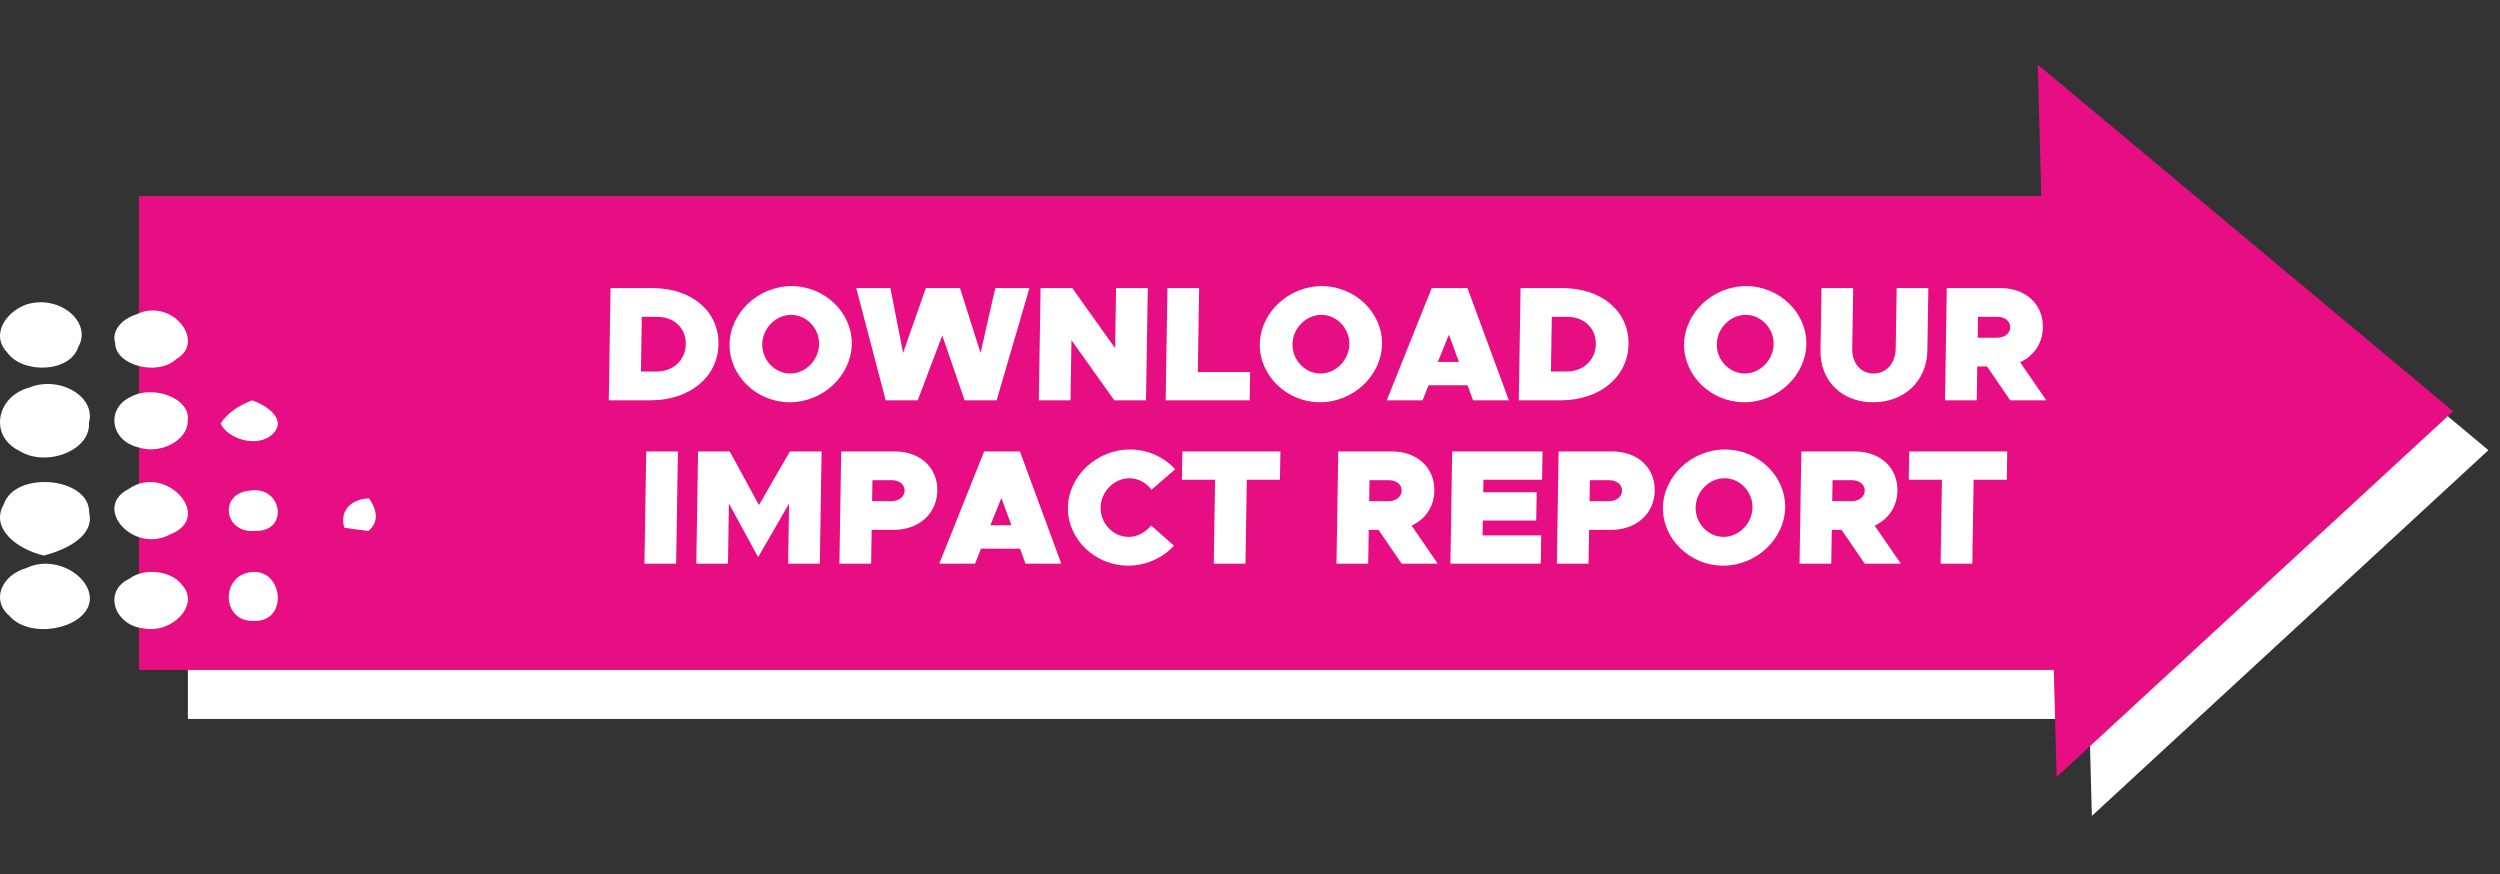
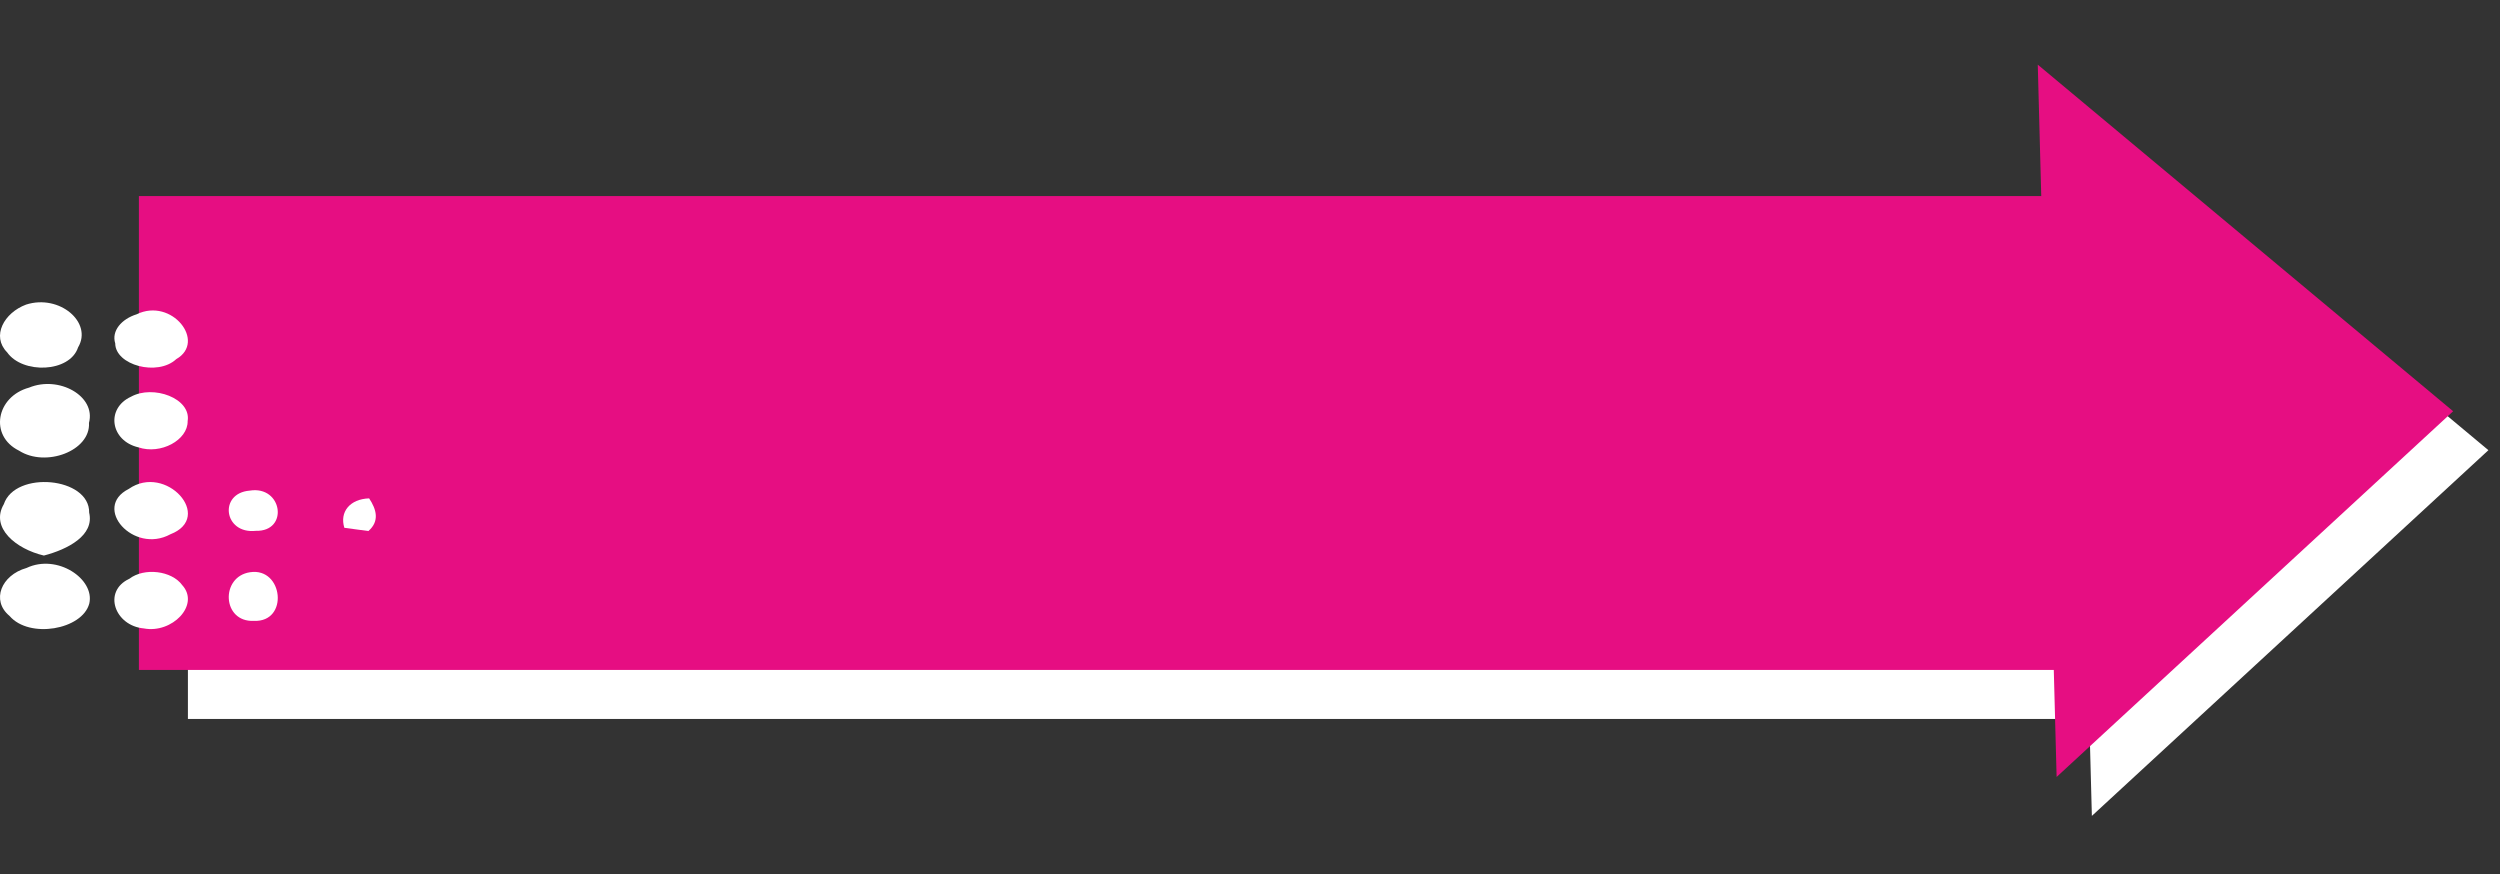
<svg xmlns="http://www.w3.org/2000/svg" width="306" height="107" viewBox="0 0 306 107" fill="none">
  <rect x="0" y="0" width="306" height="107" fill="#333333" stroke="none" />
  <path d="M23 27H262V88H23V27Z" fill="white" />
  <path d="M304.581 55.103L256.045 99.866L253.739 12.682L304.581 55.103Z" fill="white" />
  <path d="M17 24H256V82H17V24Z" fill="#E60E82" />
  <path d="M300.265 50.336L251.73 95.099L249.423 7.914L300.265 50.336Z" fill="#E60E82" />
-   <path d="M74.514 48.998L74.73 35.26H79.85C84.65 35.26 88.005 38.099 87.942 42.119C87.879 46.138 84.434 48.998 79.634 48.998H74.514ZM78.45 45.478H80.33C82.41 45.478 83.912 44.079 83.942 42.119C83.973 40.159 82.515 38.779 80.435 38.779H78.555L78.45 45.478ZM96.666 49.238C92.606 49.238 89.237 45.978 89.298 42.119C89.358 38.259 92.829 35.02 96.889 35.02C100.949 35.02 104.318 38.259 104.258 42.119C104.197 45.978 100.726 49.238 96.666 49.238ZM96.721 45.718C98.601 45.718 100.227 44.079 100.258 42.119C100.288 40.179 98.714 38.539 96.834 38.539C94.954 38.539 93.328 40.179 93.298 42.119C93.267 44.079 94.841 45.718 96.721 45.718ZM108.408 48.998L104.803 35.26H108.983L110.539 43.199L113.323 35.26H117.503L120.019 43.199L121.823 35.26H126.003L121.988 48.998H118.068L115.332 41.059L112.328 48.998H108.408ZM127.151 48.998L127.367 35.26H131.247L136.491 42.619L136.607 35.26H140.487L140.271 48.998H136.391L131.147 41.639L131.031 48.998H127.151ZM146.613 45.538H153.013L152.958 48.998H142.678L142.894 35.26H146.774L146.613 45.538ZM161.568 49.238C157.508 49.238 154.139 45.978 154.2 42.119C154.261 38.259 157.731 35.02 161.791 35.02C165.851 35.02 169.221 38.259 169.16 42.119C169.099 45.978 165.628 49.238 161.568 49.238ZM161.623 45.718C163.503 45.718 165.129 44.079 165.16 42.119C165.19 40.179 163.616 38.539 161.736 38.539C159.856 38.539 158.23 40.179 158.2 42.119C158.169 44.079 159.743 45.718 161.623 45.718ZM180.301 48.998L179.629 47.158H174.849L174.121 48.998H169.741L175.236 35.26H179.616L184.681 48.998H180.301ZM175.994 44.299H178.574L177.347 40.959L175.994 44.299ZM185.901 48.998L186.117 35.26H191.237C196.037 35.26 199.392 38.099 199.329 42.119C199.266 46.138 195.821 48.998 191.021 48.998H185.901ZM189.836 45.478H191.716C193.796 45.478 195.298 44.079 195.329 42.119C195.36 40.159 193.901 38.779 191.821 38.779H189.941L189.836 45.478ZM213.502 49.238C209.442 49.238 206.073 45.978 206.134 42.119C206.194 38.259 209.665 35.02 213.725 35.02C217.785 35.02 221.154 38.259 221.094 42.119C221.033 45.978 217.562 49.238 213.502 49.238ZM213.557 45.718C215.437 45.718 217.063 44.079 217.094 42.119C217.124 40.179 215.55 38.539 213.67 38.539C211.79 38.539 210.164 40.179 210.134 42.119C210.103 44.079 211.677 45.718 213.557 45.718ZM229.27 49.238C225.43 49.238 222.772 46.618 222.83 42.899L222.95 35.26H226.83L226.713 42.699C226.685 44.459 227.766 45.718 229.326 45.718C230.886 45.718 232.005 44.459 232.033 42.699L232.15 35.26H236.03L235.91 42.899C235.852 46.618 233.11 49.238 229.27 49.238ZM250.469 48.998H246.049L243.214 44.858H242.014L241.949 48.998H238.069L238.285 35.26H244.865C247.945 35.26 250.094 37.239 250.049 40.059C250.019 42.019 248.954 43.559 247.262 44.339L250.469 48.998ZM242.109 38.779L242.069 41.339H244.449C245.369 41.339 246.038 40.799 246.049 40.059C246.061 39.319 245.409 38.779 244.489 38.779H242.109ZM78.88 68.996L79.096 55.257H82.976L82.76 68.996H78.88ZM85.226 68.996L85.442 55.257H89.322L92.898 61.816L96.681 55.257H100.561L100.346 68.996H96.466L96.581 61.636L92.798 68.196L89.221 61.636L89.106 68.996H85.226ZM102.745 68.996L102.961 55.257H109.541C112.621 55.257 114.77 57.237 114.726 60.057C114.681 62.876 112.47 64.856 109.39 64.856H106.69L106.625 68.996H102.745ZM106.746 61.337H109.126C110.046 61.337 110.714 60.797 110.726 60.057C110.737 59.317 110.086 58.777 109.166 58.777H106.786L106.746 61.337ZM125.524 68.996L124.853 67.156H120.073L119.344 68.996H114.964L120.459 55.257H124.839L129.904 68.996H125.524ZM121.218 64.296H123.798L122.57 60.957L121.218 64.296ZM138.08 69.236C134.02 69.236 130.652 65.976 130.712 62.116C130.773 58.257 134.244 55.017 138.304 55.017C140.504 55.017 142.489 55.957 143.846 57.437L140.946 59.937C140.32 59.097 139.328 58.537 138.248 58.537C136.368 58.537 134.743 60.177 134.712 62.116C134.681 64.076 136.256 65.716 138.136 65.716C139.236 65.716 140.224 65.156 140.898 64.316L143.699 66.796C142.295 68.296 140.28 69.236 138.08 69.236ZM148.565 68.996L148.727 58.717H144.667L144.721 55.257H156.721L156.667 58.717H152.607L152.445 68.996H148.565ZM175.985 68.996H171.565L168.73 64.856H167.53L167.465 68.996H163.585L163.801 55.257H170.381C173.461 55.257 175.61 57.237 175.565 60.057C175.535 62.016 174.471 63.556 172.778 64.336L175.985 68.996ZM167.626 58.777L167.585 61.337H169.965C170.885 61.337 171.554 60.797 171.565 60.057C171.577 59.317 170.926 58.777 170.006 58.777H167.626ZM188.752 58.717H181.572L181.548 60.257H188.088L188.033 63.716H181.493L181.465 65.536H188.645L188.59 68.996H177.53L177.746 55.257H188.806L188.752 58.717ZM190.558 68.996L190.773 55.257H197.353C200.433 55.257 202.582 57.237 202.538 60.057C202.494 62.876 200.283 64.856 197.203 64.856H194.503L194.438 68.996H190.558ZM194.558 61.337H196.938C197.858 61.337 198.527 60.797 198.538 60.057C198.55 59.317 197.898 58.777 196.978 58.777H194.598L194.558 61.337ZM210.912 69.236C206.852 69.236 203.484 65.976 203.544 62.116C203.605 58.257 207.076 55.017 211.136 55.017C215.196 55.017 218.565 58.257 218.504 62.116C218.444 65.976 214.972 69.236 210.912 69.236ZM210.968 65.716C212.848 65.716 214.473 64.076 214.504 62.116C214.535 60.177 212.96 58.537 211.08 58.537C209.2 58.537 207.575 60.177 207.544 62.116C207.513 64.076 209.088 65.716 210.968 65.716ZM232.665 68.996H228.245L225.41 64.856H224.21L224.145 68.996H220.265L220.481 55.257H227.061C230.141 55.257 232.289 57.237 232.245 60.057C232.214 62.016 231.15 63.556 229.458 64.336L232.665 68.996ZM224.305 58.777L224.265 61.337H226.645C227.565 61.337 228.234 60.797 228.245 60.057C228.257 59.317 227.605 58.777 226.685 58.777H224.305ZM237.53 68.996L237.692 58.717H233.632L233.686 55.257H245.686L245.632 58.717H241.572L241.41 68.996H237.53Z" fill="white" />
  <path d="M3.192 37.282C7.273 35.974 11.378 39.468 9.555 42.523C8.538 45.616 2.758 45.807 0.873 43.125C-1.087 41.139 0.501 38.285 3.192 37.282Z" fill="white" />
  <path d="M0.469 61.711C1.857 57.566 10.987 58.382 10.913 62.745C11.577 65.534 8.308 67.232 5.372 68C1.968 67.203 -1.227 64.604 0.469 61.711Z" fill="white" />
  <path d="M16.025 48.562C18.738 47.056 23.428 48.753 22.968 51.546C23.003 53.868 19.669 55.673 16.945 54.757C13.508 53.959 12.922 49.995 16.025 48.562Z" fill="white" />
  <path d="M3.247 69.52C7.01 67.736 11.637 70.878 10.927 73.878C10.075 77.074 3.59 78.219 1.164 75.387C-1.12 73.496 0.158 70.39 3.247 69.52Z" fill="white" />
  <path d="M42.148 64.603C41.546 62.665 42.824 61.079 45.182 61C46.075 62.339 46.491 63.793 45.088 65C44.361 64.903 42.886 64.7 42.148 64.603Z" fill="white" />
  <path d="M16.727 38.469C21.021 36.379 25.303 41.83 21.574 43.957C19.289 46.093 14.116 44.7 14.103 42.025C13.626 40.512 14.857 39.054 16.727 38.469Z" fill="white" />
  <path d="M15.755 59.847C20.299 56.669 26.255 63.304 20.854 65.396C16.333 67.862 11.245 62.123 15.755 59.847Z" fill="white" />
  <path d="M30.562 60.053C34.587 59.393 35.385 65.085 31.305 64.975C27.369 65.398 26.737 60.358 30.562 60.053Z" fill="white" />
  <path d="M3.56 47.444C7.188 45.943 11.767 48.462 10.891 51.761C11.101 55.179 5.596 57.253 2.325 55.159C-1.353 53.342 -0.464 48.541 3.56 47.444Z" fill="white" />
-   <path d="M27 51.833C27.827 50.582 29.166 49.63 30.865 49C32.911 49.724 35.099 51.447 33.379 53.123C31.507 54.902 27.838 53.721 27 51.833Z" fill="white" />
  <path d="M30.618 70.039C34.672 69.428 35.389 76.183 31.075 75.995C27.173 76.183 26.945 70.572 30.618 70.039Z" fill="white" />
  <path d="M15.833 70.841C17.659 69.442 21.027 69.847 22.309 71.624C24.509 74.055 21.05 77.582 17.602 76.918C14.052 76.605 12.521 72.379 15.833 70.841Z" fill="white" />
</svg>